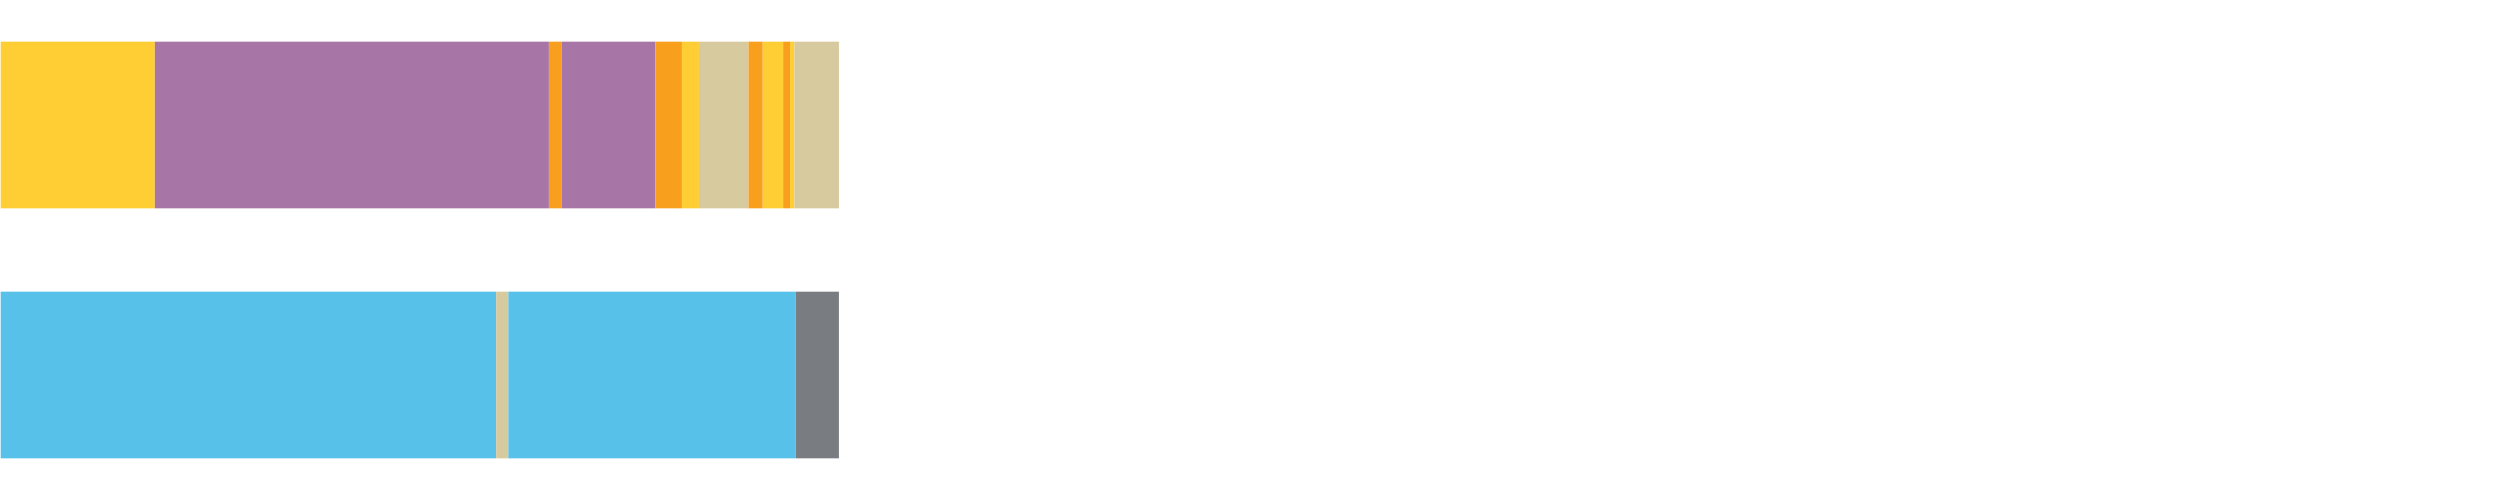
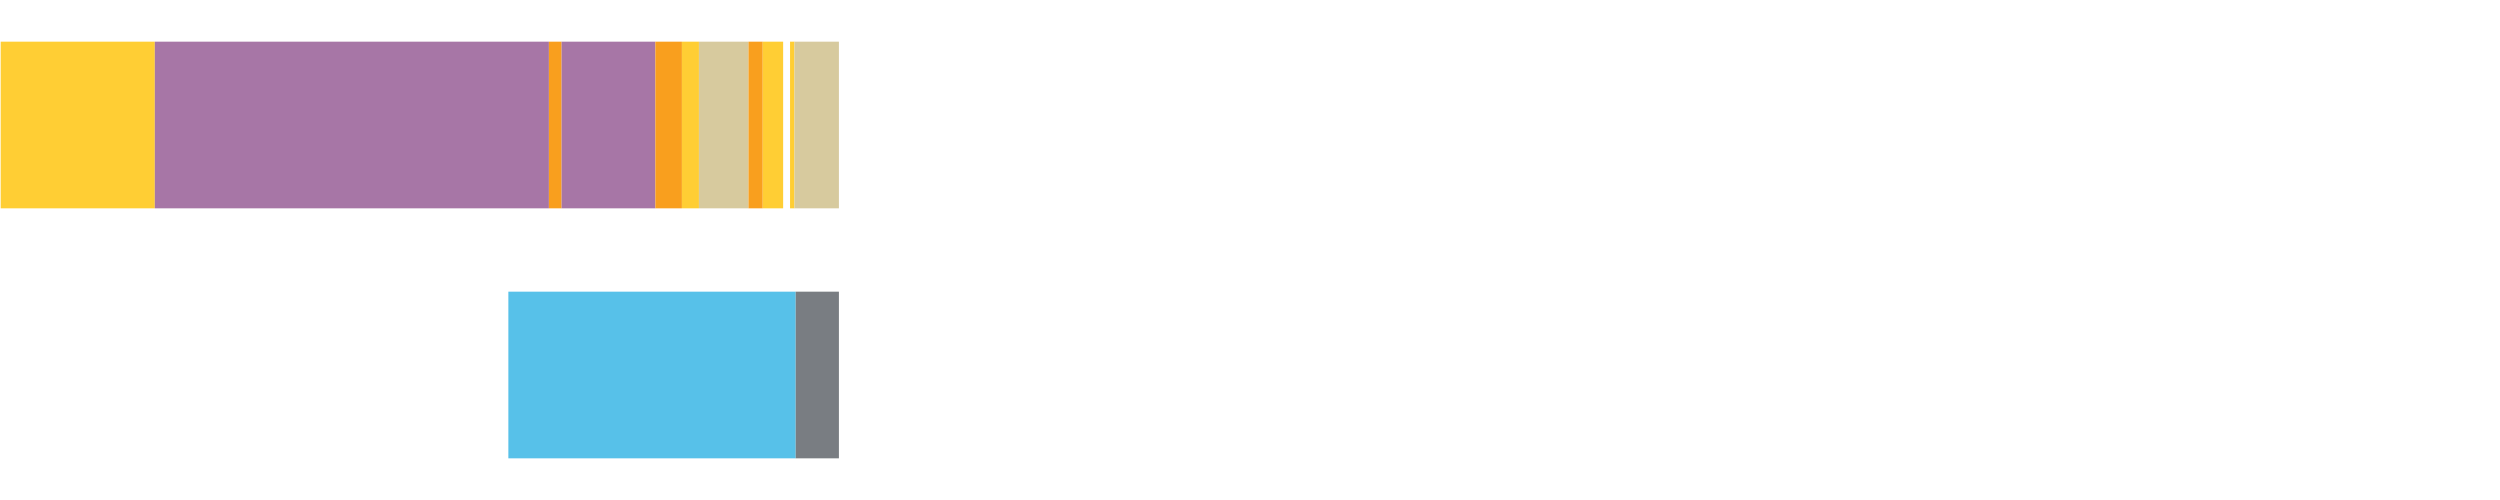
<svg xmlns="http://www.w3.org/2000/svg" width="1080pt" height="216pt" viewBox="0 0 1080 216" version="1.1">
  <g>
    <path style="stroke:none;fill-rule:nonzero;fill:#FFCE34;fill-opacity:1;" d="M 0.297 18 L 0.297 90 L 66.882 90 L 66.882 18 Z M 0.297 18" />
    <path style="stroke:none;fill-rule:nonzero;fill:#A776A6;fill-opacity:1;" d="M 66.882 18 L 66.882 90 L 237.13 90 L 237.13 18 Z M 66.882 18" />
    <path style="stroke:none;fill-rule:nonzero;fill:#F99F1E;fill-opacity:1;" d="M 237.13 18 L 237.13 90 L 242.612 90 L 242.612 18 Z M 237.13 18" />
    <path style="stroke:none;fill-rule:nonzero;fill:#A776A6;fill-opacity:1;" d="M 242.612 18 L 242.612 90 L 283.115 90 L 283.115 18 Z M 242.612 18" />
    <path style="stroke:none;fill-rule:nonzero;fill:#F99F1E;fill-opacity:1;" d="M 283.115 18 L 283.115 90 L 294.591 90 L 294.591 18 Z M 283.115 18" />
    <path style="stroke:none;fill-rule:nonzero;fill:#FFCE34;fill-opacity:1;" d="M 294.591 18 L 294.591 90 L 301.945 90 L 301.945 18 Z M 294.591 18" />
    <path style="stroke:none;fill-rule:nonzero;fill:#D7CA9E;fill-opacity:1;" d="M 301.945 18 L 301.945 90 L 323.347 90 L 323.347 18 Z M 301.945 18" />
    <path style="stroke:none;fill-rule:nonzero;fill:#F99F1E;fill-opacity:1;" d="M 323.347 18 L 323.347 90 L 329.501 90 L 329.501 18 Z M 323.347 18" />
    <path style="stroke:none;fill-rule:nonzero;fill:#FFCE34;fill-opacity:1;" d="M 329.501 18 L 329.501 90 L 338.315 90 L 338.315 18 Z M 329.501 18" />
-     <path style="stroke:none;fill-rule:nonzero;fill:#F99F1E;fill-opacity:1;" d="M 338.315 18 L 338.315 90 L 341.297 90 L 341.297 18 Z M 338.315 18" />
    <path style="stroke:none;fill-rule:nonzero;fill:#FFCE34;fill-opacity:1;" d="M 341.297 18 L 341.297 90 L 343.213 90 L 343.213 18 Z M 341.297 18" />
    <path style="stroke:none;fill-rule:nonzero;fill:#D7CA9E;fill-opacity:1;" d="M 343.213 18 L 343.213 90 L 362.411 90 L 362.411 18 Z M 343.213 18" />
-     <path style="stroke:none;fill-rule:nonzero;fill:#57C1E9;fill-opacity:1;" d="M 0.297 126 L 0.297 198 L 214.335 198 L 214.335 126 Z M 0.297 126" />
-     <path style="stroke:none;fill-rule:nonzero;fill:#D7CA9E;fill-opacity:1;" d="M 214.335 126 L 214.335 198 L 219.612 198 L 219.612 126 Z M 214.335 126" />
    <path style="stroke:none;fill-rule:nonzero;fill:#57C1E9;fill-opacity:1;" d="M 219.612 126 L 219.612 198 L 343.748 198 L 343.748 126 Z M 219.612 126" />
    <path style="stroke:none;fill-rule:nonzero;fill:#797D82;fill-opacity:1;" d="M 343.748 126 L 343.748 198 L 362.411 198 L 362.411 126 Z M 343.748 126" />
  </g>
</svg>